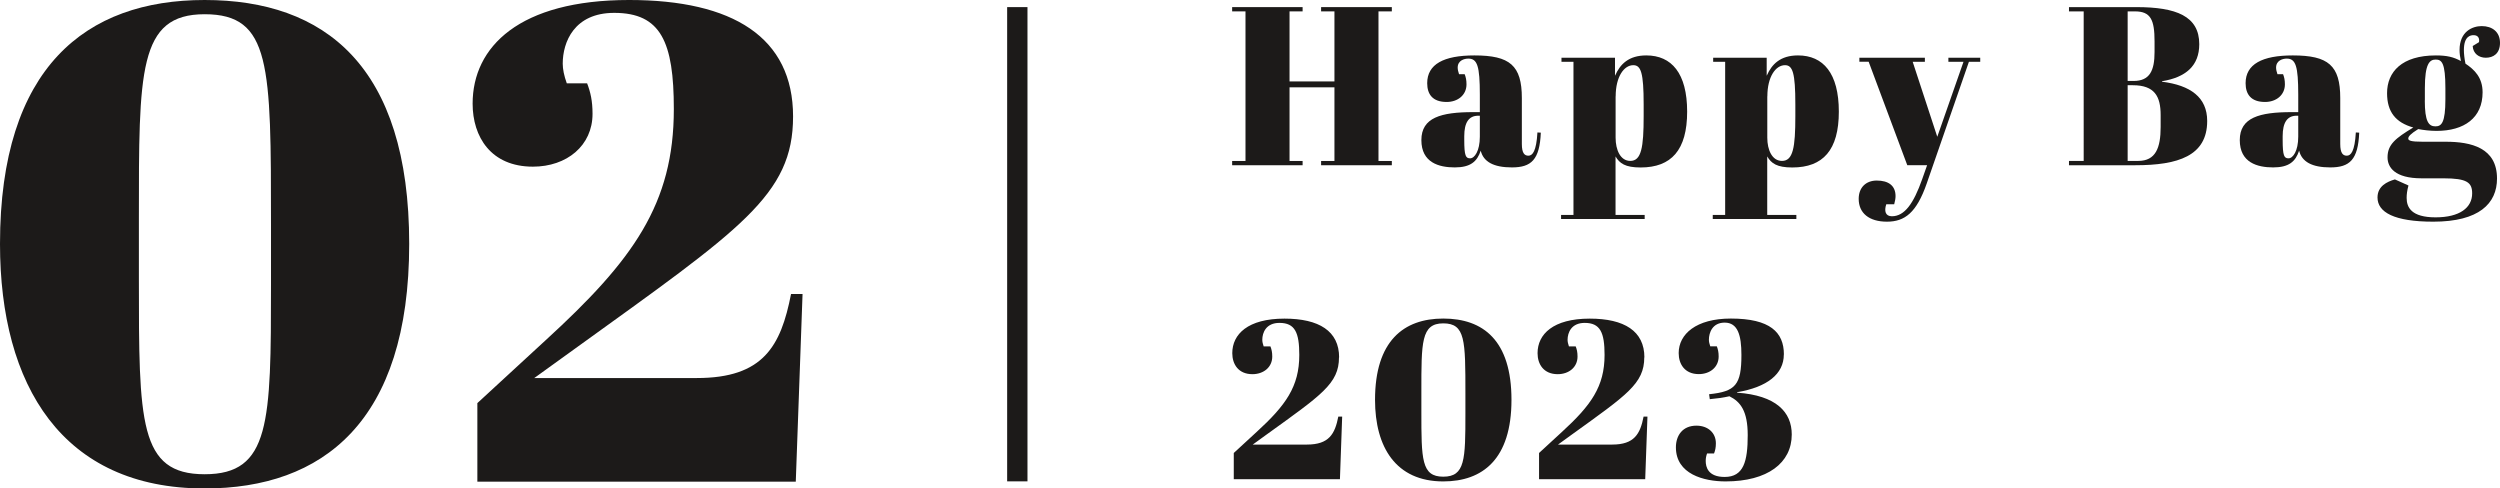
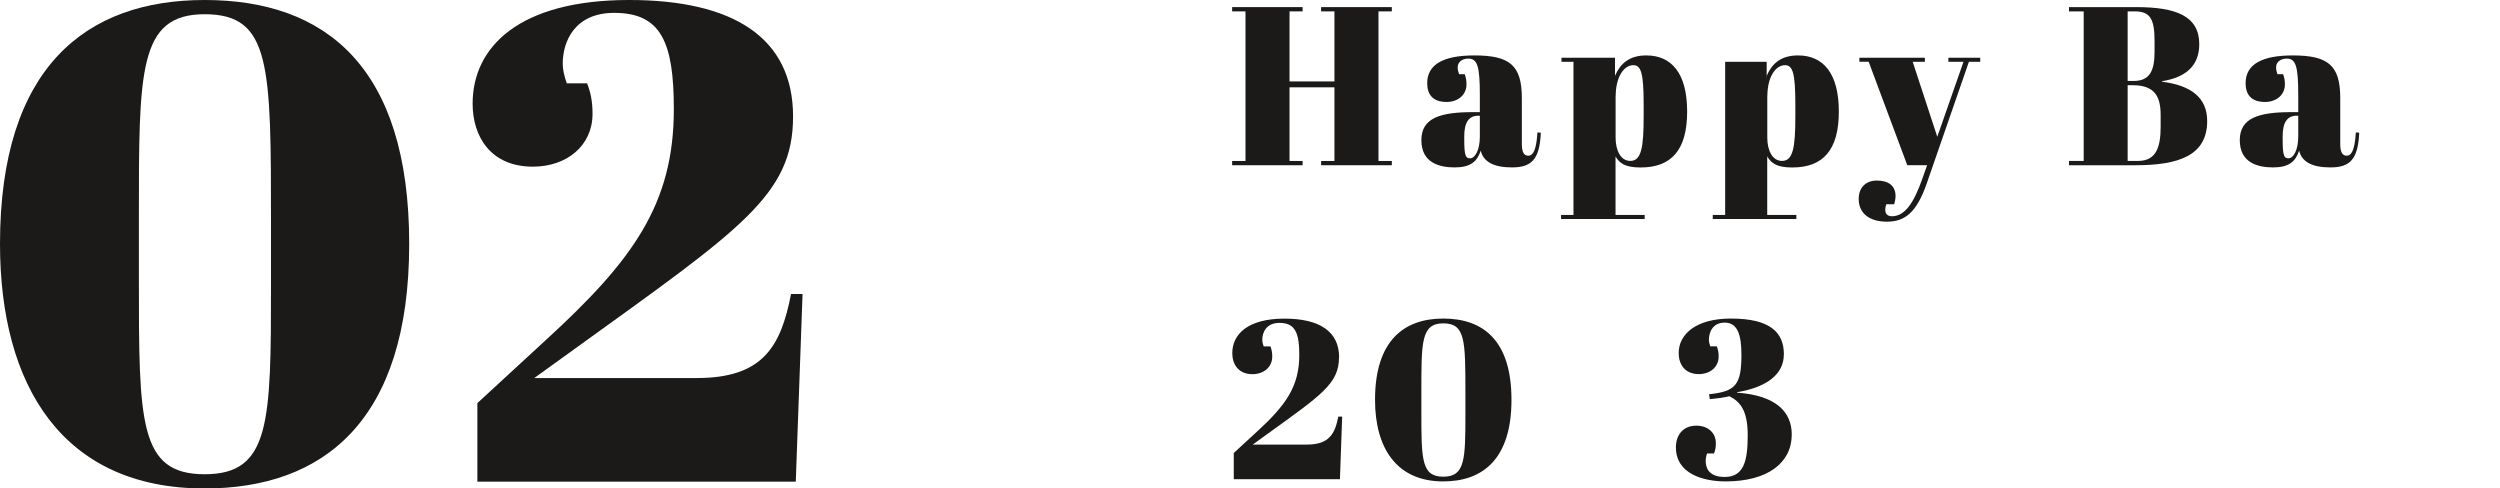
<svg xmlns="http://www.w3.org/2000/svg" id="_レイヤー_1" data-name="レイヤー 1" viewBox="0 0 369.01 72.1">
  <defs>
    <style>
      .cls-1 {
        fill: #1c1a19;
      }
    </style>
  </defs>
-   <rect class="cls-1" x="148.66" y="1.05" width="3" height="70" />
  <g>
    <path class="cls-1" d="M192.27,1.05v.63h-1.93V12.02h6.63V1.68h-1.97v-.63h10.44v.63h-1.97V23.76h1.97v.63h-10.44v-.63h1.97V12.89h-6.63v10.87h1.93v.63h-10.4v-.63h1.97V1.68h-1.97v-.63h10.4Z" />
    <path class="cls-1" d="M218.43,16.55v-2.57c0-4.23-.37-5.33-1.7-5.33-.6,0-1.57,.27-1.57,1.33,0,.27,.07,.6,.2,.97h.83c.17,.43,.27,.87,.27,1.5,0,1.57-1.27,2.6-2.93,2.6-2.07,0-2.87-1.13-2.87-2.77,0-2.8,2.43-4.1,6.97-4.1,5.23,0,7,1.47,7,6.3v6.77c0,1.37,.4,1.73,.97,1.73,.6,0,1.17-.63,1.33-3.43l.5,.03c-.17,4-1.4,5.13-4.27,5.13-2.7,0-4.2-.83-4.6-2.47-.53,1.6-1.5,2.47-3.83,2.47s-4.93-.7-4.93-4.03,2.9-4.13,7.67-4.13h.97Zm0,3.63v-3.1h-.23c-1.4,0-2.07,1-2.07,3.03v.53c0,2.4,.23,2.73,.87,2.73s1.43-1.07,1.43-3.2Z" />
    <path class="cls-1" d="M238.4,11.15c.73-1.67,2-2.97,4.6-2.97,3.73,0,6.03,2.63,6.03,8.3s-2.33,8.24-6.87,8.24c-2.27,0-3.1-.6-3.7-1.63v8.64h4.3v.6h-12.34v-.6h1.83V9.12h-1.77v-.6h7.9v2.63Zm.07,3.07v6.1c0,1.8,.7,3.43,2.17,3.43,1.63,0,1.97-1.97,1.97-6.6v-1.73c0-4.7-.4-5.8-1.53-5.8-1.37,0-2.6,1.7-2.6,4.6Z" />
-     <path class="cls-1" d="M260.79,11.15c.73-1.67,2-2.97,4.6-2.97,3.73,0,6.03,2.63,6.03,8.3s-2.33,8.24-6.87,8.24c-2.27,0-3.1-.6-3.7-1.63v8.64h4.3v.6h-12.34v-.6h1.83V9.12h-1.77v-.6h7.9v2.63Zm.07,3.07v6.1c0,1.8,.7,3.43,2.17,3.43,1.63,0,1.97-1.97,1.97-6.6v-1.73c0-4.7-.4-5.8-1.53-5.8-1.37,0-2.6,1.7-2.6,4.6Z" />
+     <path class="cls-1" d="M260.79,11.15c.73-1.67,2-2.97,4.6-2.97,3.73,0,6.03,2.63,6.03,8.3s-2.33,8.24-6.87,8.24c-2.27,0-3.1-.6-3.7-1.63v8.64h4.3v.6h-12.34v-.6h1.83V9.12h-1.77h7.9v2.63Zm.07,3.07v6.1c0,1.8,.7,3.43,2.17,3.43,1.63,0,1.97-1.97,1.97-6.6v-1.73c0-4.7-.4-5.8-1.53-5.8-1.37,0-2.6,1.7-2.6,4.6Z" />
    <path class="cls-1" d="M274.45,8.52h9.67v.6h-1.8l3.63,11.07,3.87-11.07h-2.23v-.6h4.7v.6h-1.67l-6.23,17.97c-1.5,4.3-3.23,5.63-5.87,5.63s-4.17-1.27-4.17-3.37c0-1.67,1.07-2.7,2.67-2.7,1.7,0,2.77,.73,2.77,2.3,0,.33-.07,.73-.2,1.2h-1.17c-.33,1-.13,1.77,.83,1.77,1.87,0,3.2-1.87,4.47-5.47l.73-2.07h-2.93l-5.7-15.27h-1.37v-.6Z" />
    <path class="cls-1" d="M315.35,1.05c5.87,0,9.27,1.33,9.27,5.47,0,3.2-2,4.9-5.5,5.47v.07c4.2,.53,6.67,2.3,6.67,5.8,0,5.17-4.33,6.53-10.6,6.53h-9.8v-.63h2.17V1.68h-2.17v-.63h9.97Zm-1.3,10.9h.87c2.4,0,3.1-1.53,3.1-4.27v-1.57c0-3.2-.57-4.43-2.9-4.43h-1.07V11.95Zm0,11.8h1.57c2.57,0,3.3-1.93,3.3-5v-1.77c0-2.73-.87-4.4-4.1-4.4h-.77v11.17Z" />
    <path class="cls-1" d="M339.23,16.55v-2.57c0-4.23-.37-5.33-1.7-5.33-.6,0-1.57,.27-1.57,1.33,0,.27,.07,.6,.2,.97h.83c.17,.43,.27,.87,.27,1.5,0,1.57-1.27,2.6-2.93,2.6-2.07,0-2.87-1.13-2.87-2.77,0-2.8,2.43-4.1,6.97-4.1,5.23,0,7,1.47,7,6.3v6.77c0,1.37,.4,1.73,.97,1.73,.6,0,1.17-.63,1.33-3.43l.5,.03c-.17,4-1.4,5.13-4.27,5.13-2.7,0-4.2-.83-4.6-2.47-.53,1.6-1.5,2.47-3.83,2.47s-4.93-.7-4.93-4.03,2.9-4.13,7.67-4.13h.97Zm0,3.63v-3.1h-.23c-1.4,0-2.07,1-2.07,3.03v.53c0,2.4,.23,2.73,.87,2.73s1.43-1.07,1.43-3.2Z" />
-     <path class="cls-1" d="M365.91,6.22c.1-.53-.1-1.03-.8-1.03-.43,0-1.43,.13-1.43,2.2,0,.53,.07,1.2,.23,2,1.3,.87,2.53,2.03,2.53,4.23,0,3.8-2.73,5.7-6.8,5.7-.97,0-2-.13-2.7-.27-1.17,.73-1.47,1.1-1.47,1.4s.37,.47,2.13,.47h3.4c3.77,0,7.57,.9,7.57,5.43,0,3.7-2.67,6.37-9.4,6.37-5.8,0-8.24-1.4-8.24-3.57,0-1.67,1.4-2.33,2.57-2.67l2,.9c-.2,.73-.27,1.3-.27,1.83,0,1.4,.7,2.87,4.27,2.87s5.4-1.43,5.4-3.53c0-1.6-.73-2.23-4.23-2.23h-3.23c-3.97,0-5.03-1.63-5.03-3.1,0-1.9,1.2-2.83,3.8-4.4-2.6-.73-3.87-2.3-3.87-5.07,0-3.13,2.17-5.57,7.2-5.57,1.63,0,2.6,.23,3.7,.83-.13-.6-.2-1.13-.2-1.63,0-2.73,1.9-3.53,3.27-3.53,1.57,0,2.7,.87,2.7,2.47s-1,2.2-2.1,2.2c-1,0-1.87-.6-1.93-1.73l.93-.57Zm-8,8.6c0,3.13,.57,3.83,1.57,3.83,.9,0,1.47-.53,1.47-4v-1.63c0-3.73-.53-4.23-1.43-4.23s-1.6,.6-1.6,4.23v1.8Z" />
  </g>
  <g>
    <path class="cls-1" d="M30.2,0c17.7,0,30.2,9.7,30.2,36s-12.8,36.1-30.2,36.1C9.2,72.1,0,56.9,0,36,0,9.9,12.7,0,30.2,0Zm-9.7,41.2c0,21.1,0,28.8,9.7,28.8s9.8-7.6,9.8-28v-8.8c0-23.6,0-31.1-9.8-31.1s-9.7,8.4-9.7,30.2v8.9Z" />
    <path class="cls-1" d="M117.06,17.2c0,11.6-7.7,16.6-32.1,34.2l-6.1,4.4h24c9.8,0,12.4-4.7,13.9-12.4h1.7l-1,27.7h-47v-11.6l10.1-9.3c12.9-11.8,18.9-20.1,18.9-34.1,0-9.9-1.9-14.2-8.8-14.2-5.9,0-7.6,4.3-7.6,7.5,0,.8,.2,1.8,.6,2.9h3c.5,1.3,.8,2.6,.8,4.5,0,4.7-3.8,7.8-8.8,7.8-6.2,0-8.9-4.4-8.9-9.3,0-8.4,6.9-15.3,23.1-15.3,15.3,0,24.2,5.5,24.2,17.2Z" />
  </g>
  <g>
    <path class="cls-1" d="M197.64,52.75c0,3.87-2.57,5.54-10.7,11.4l-2.03,1.47h8c3.27,0,4.13-1.57,4.63-4.13h.57l-.33,9.24h-15.67v-3.87l3.37-3.1c4.3-3.93,6.3-6.7,6.3-11.37,0-3.3-.63-4.73-2.93-4.73-1.97,0-2.53,1.43-2.53,2.5,0,.27,.07,.6,.2,.97h1c.17,.43,.27,.87,.27,1.5,0,1.57-1.27,2.6-2.93,2.6-2.07,0-2.97-1.47-2.97-3.1,0-2.8,2.3-5.1,7.7-5.1,5.1,0,8.07,1.83,8.07,5.73Z" />
    <path class="cls-1" d="M213.03,47.02c5.9,0,10.07,3.23,10.07,12s-4.27,12.04-10.07,12.04c-7,0-10.07-5.07-10.07-12.04,0-8.7,4.23-12,10.07-12Zm-3.23,13.74c0,7.04,0,9.6,3.23,9.6s3.27-2.53,3.27-9.33v-2.93c0-7.87,0-10.37-3.27-10.37s-3.23,2.8-3.23,10.07v2.97Z" />
-     <path class="cls-1" d="M242.7,52.75c0,3.87-2.57,5.54-10.7,11.4l-2.03,1.47h8c3.27,0,4.13-1.57,4.63-4.13h.57l-.33,9.24h-15.67v-3.87l3.37-3.1c4.3-3.93,6.3-6.7,6.3-11.37,0-3.3-.63-4.73-2.93-4.73-1.97,0-2.53,1.43-2.53,2.5,0,.27,.07,.6,.2,.97h1c.17,.43,.27,.87,.27,1.5,0,1.57-1.27,2.6-2.93,2.6-2.07,0-2.97-1.47-2.97-3.1,0-2.8,2.3-5.1,7.7-5.1,5.1,0,8.07,1.83,8.07,5.73Z" />
    <path class="cls-1" d="M263.3,52.32c0,2.9-2.47,4.83-6.9,5.57v.07c5.77,.4,8.07,2.87,8.07,6.17,0,4.2-3.57,6.93-9.77,6.93-3.2,0-7.33-1.07-7.33-5.03,0-1.73,.97-3.2,3.03-3.2,1.67,0,2.87,1.03,2.87,2.6,0,.63-.1,1.07-.27,1.5h-1.03c-.13,.37-.2,.7-.2,1.1,0,.9,.33,2.37,2.8,2.37,2.8,0,3.4-2.3,3.4-6.17,0-3.57-1.07-4.93-2.7-5.74-1.07,.23-1.57,.3-2.9,.43l-.1-.73c3.9-.4,4.77-1.37,4.77-5.8,0-2.9-.53-4.77-2.47-4.77-1.8,0-2.33,1.47-2.33,2.53,0,.27,.07,.6,.2,.97h.97c.17,.43,.27,.87,.27,1.5,0,1.57-1.27,2.6-2.93,2.6-2.07,0-2.97-1.47-2.97-3.1,0-2.8,2.57-5.1,7.7-5.1,5.8,0,7.83,2.03,7.83,5.3Z" />
  </g>
</svg>